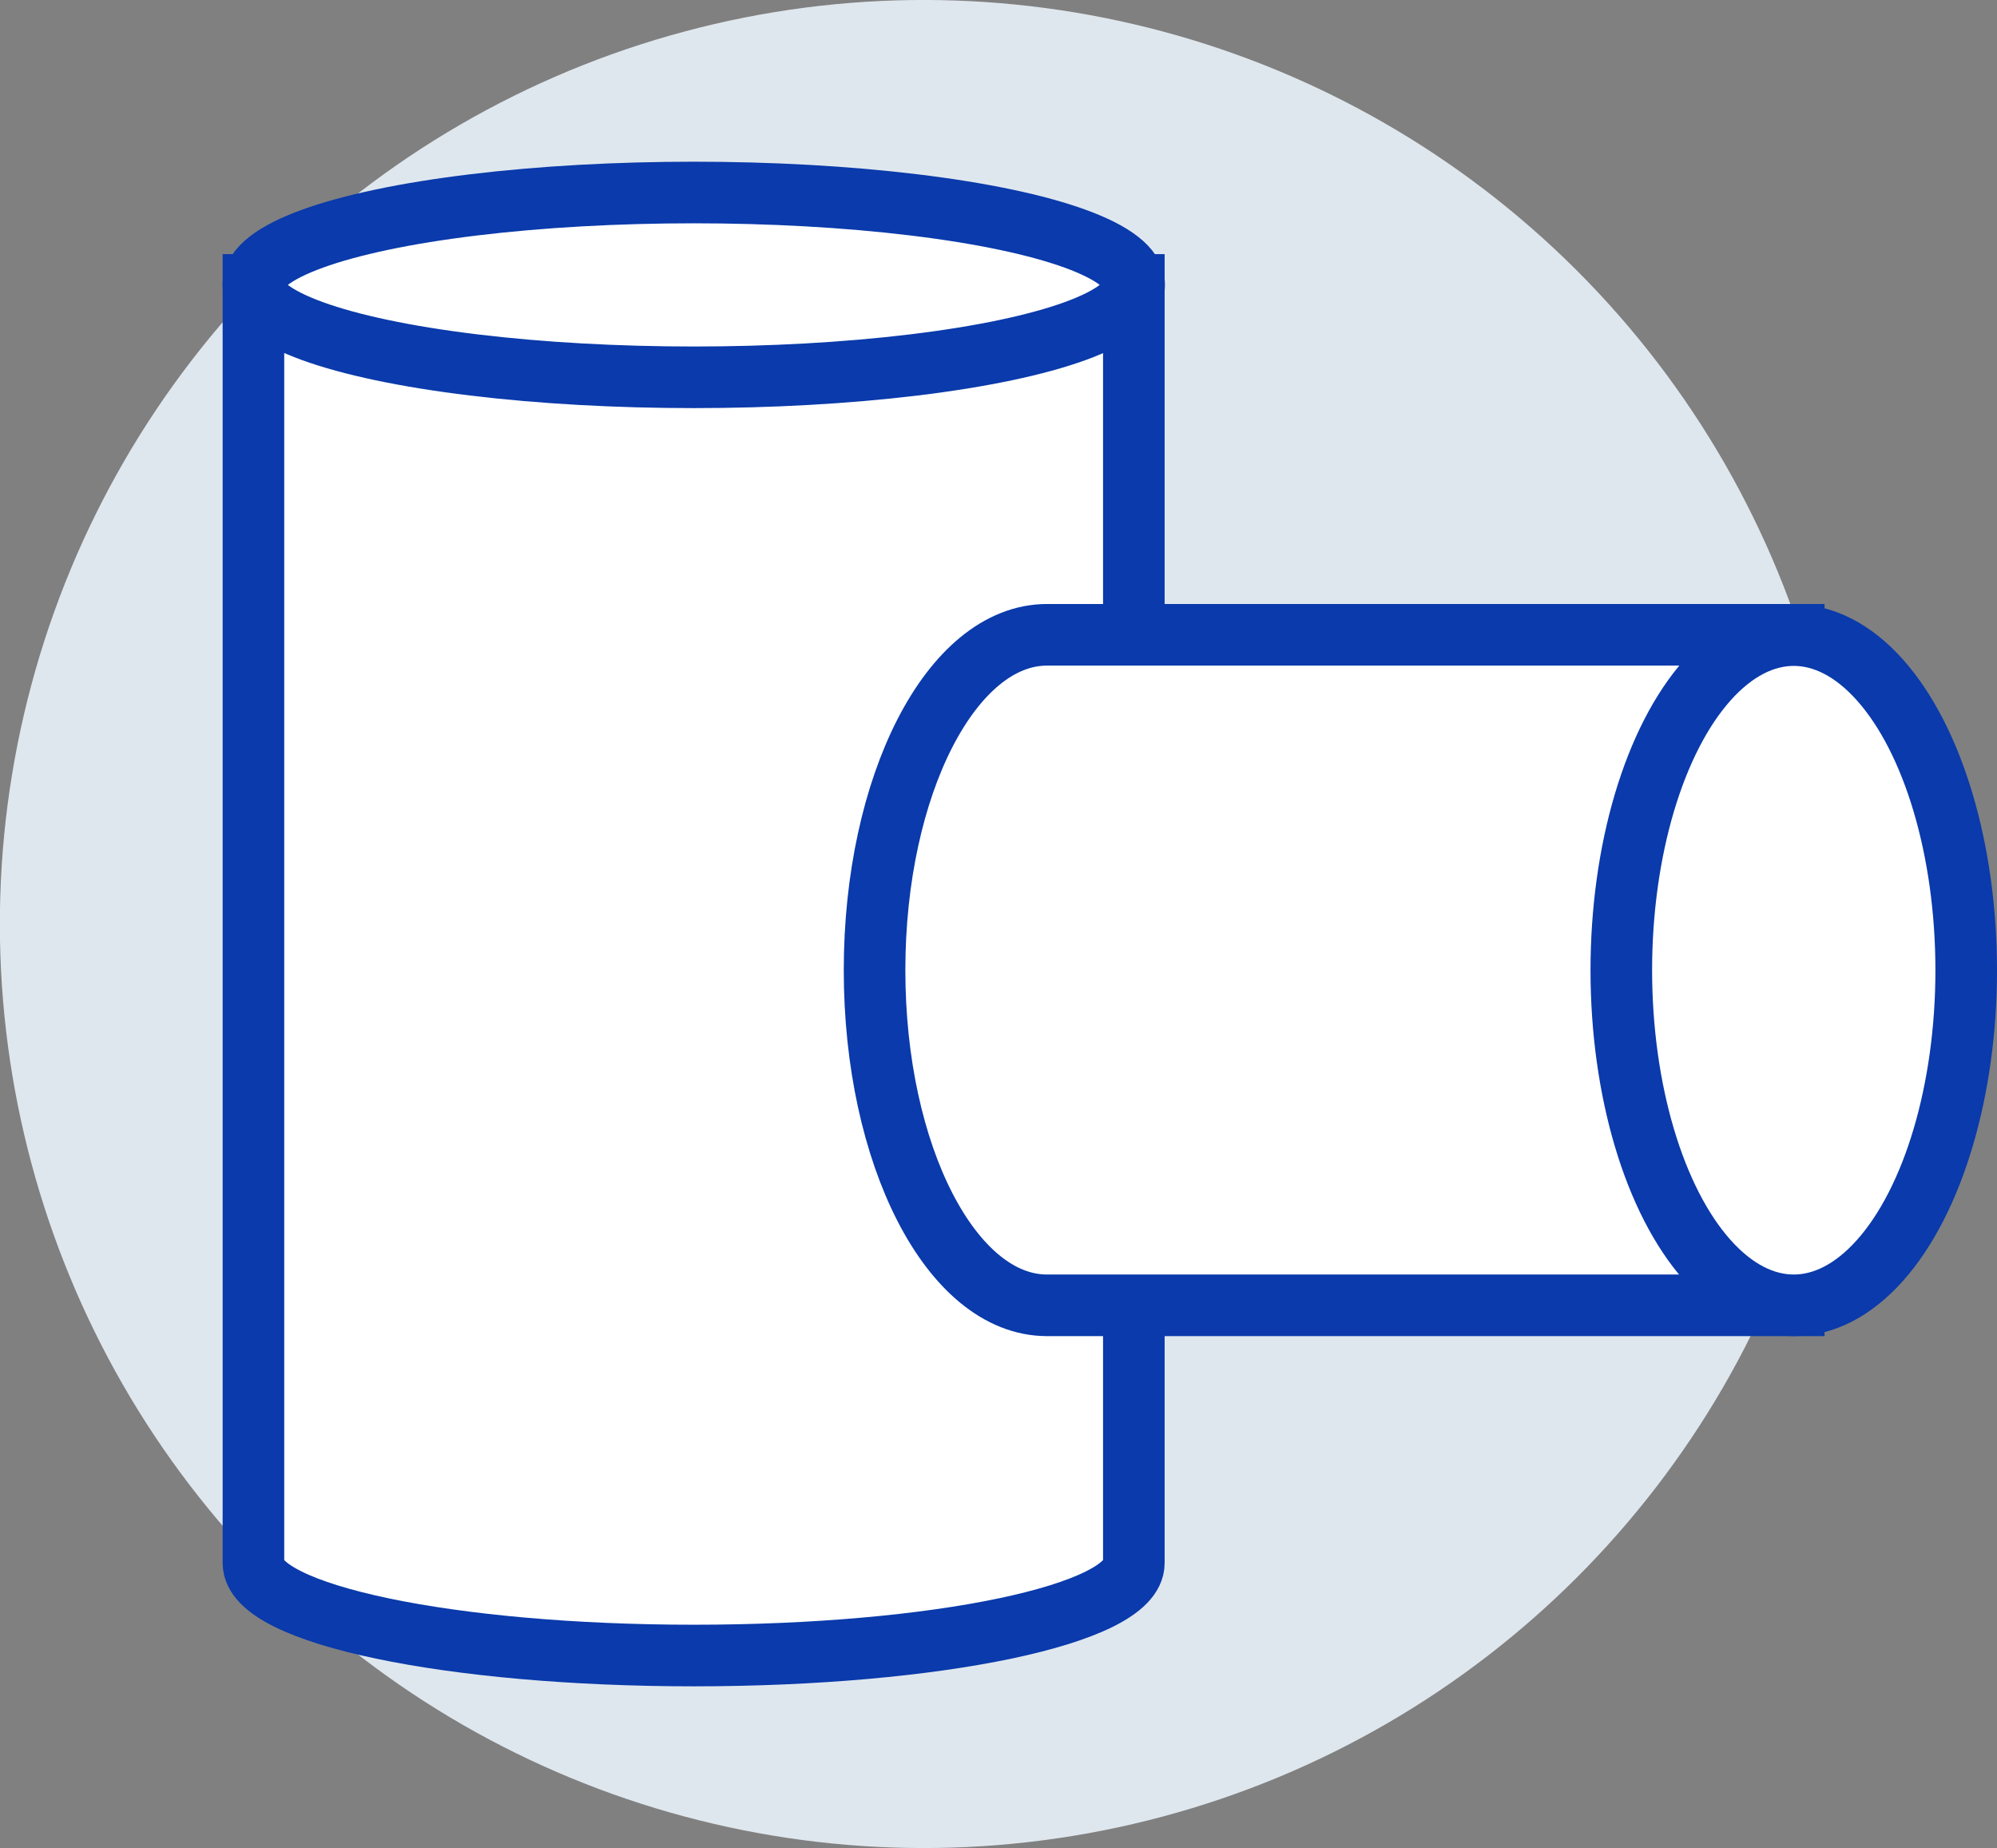
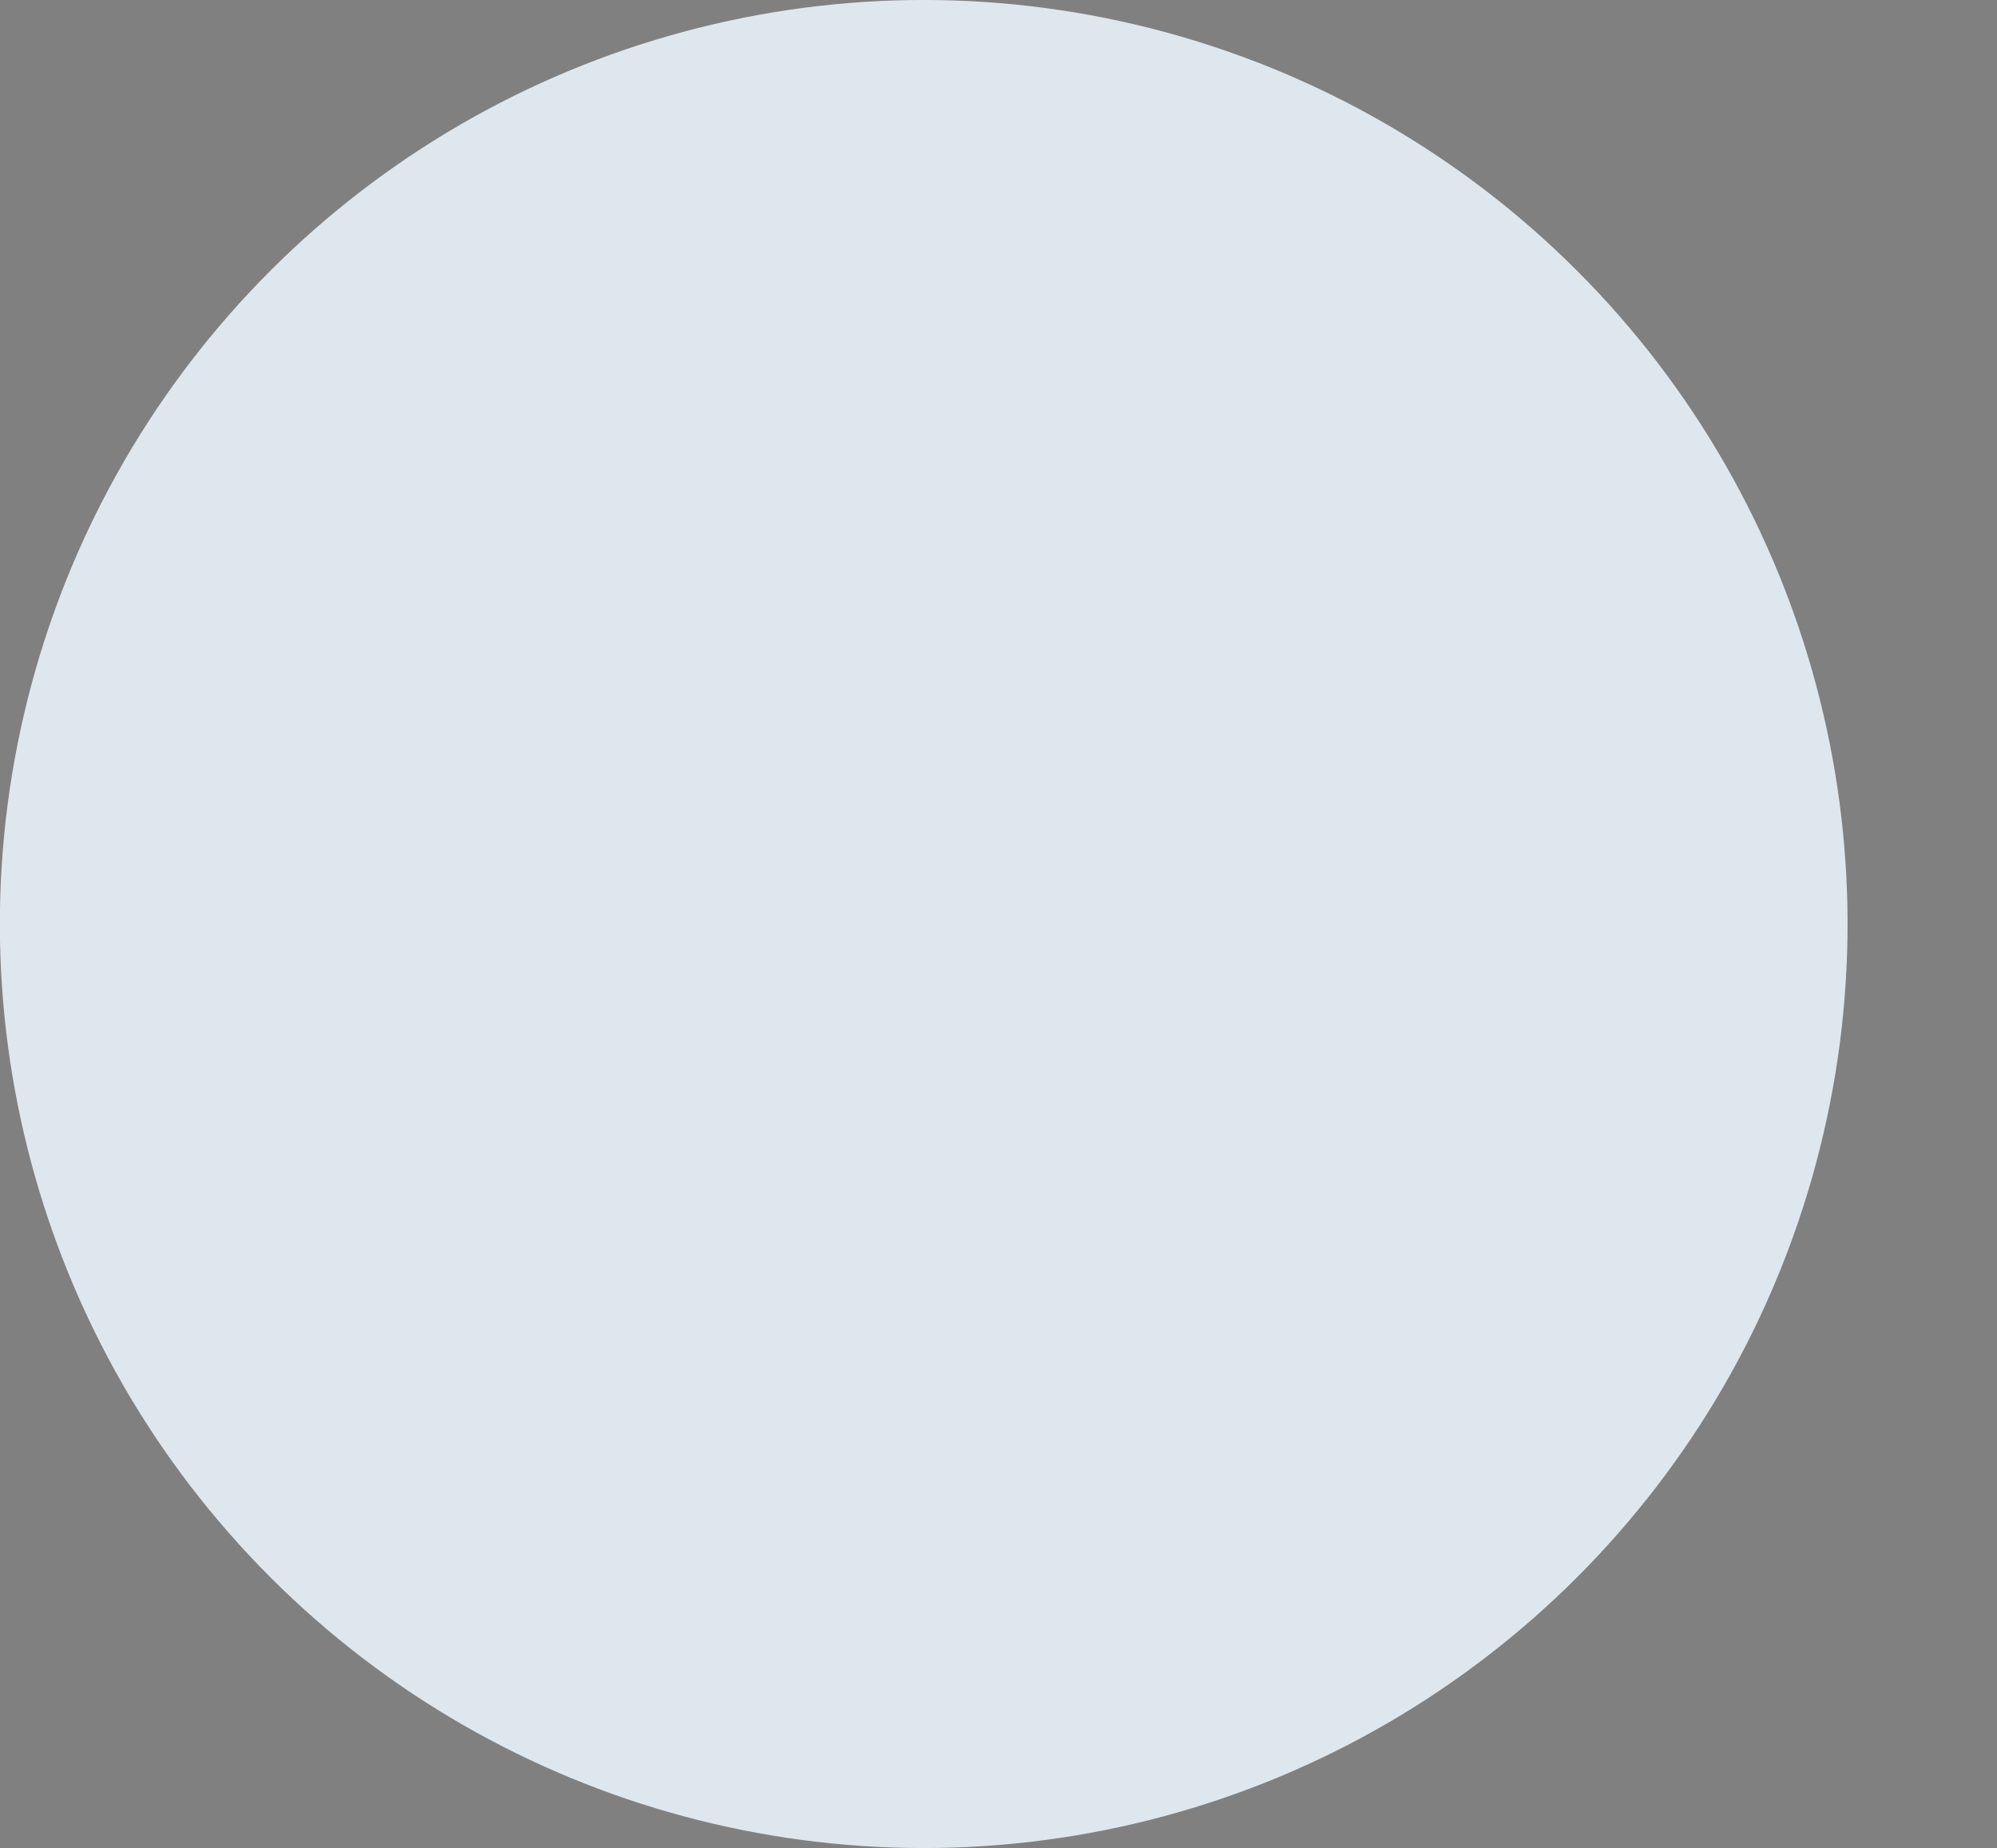
<svg xmlns="http://www.w3.org/2000/svg" id="_9_fitingi" data-name="9 fitingi" viewBox="0 0 64.85 60">
  <rect x="0" y="0" width="64.85" height="60" fill="#808080" stroke="none" />
  <defs>
    <style>.cls-1{fill:#dfe7ee;}.cls-2{fill:#fff;stroke:#0a3aab;stroke-miterlimit:10;stroke-width:2px;}</style>
  </defs>
  <title>Fittings_parts</title>
  <g id="Layer_114_copy_9" data-name="Layer 114 copy 9">
    <circle class="cls-1" cx="30" cy="30" r="30" transform="translate(-12.43 30) rotate(-45)" />
  </g>
  <g id="Layer_47" data-name="Layer 47">
-     <path class="cls-2" d="M8.23,9.25v41.5c0,1.66,6.4,3,14.3,3s14.29-1.34,14.29-3V9.25Z" />
-     <ellipse class="cls-2" cx="22.53" cy="9.25" rx="14.3" ry="3" />
    <g id="Layer_46" data-name="Layer 46">
-       <path class="cls-2" d="M34,20.61c-3.1,0-5.6,4.88-5.6,10.89S30.9,42.38,34,42.38H58.25V20.61Z" />
-       <ellipse class="cls-2" cx="58.25" cy="31.5" rx="5.6" ry="10.88" />
-     </g>
+       </g>
  </g>
</svg>